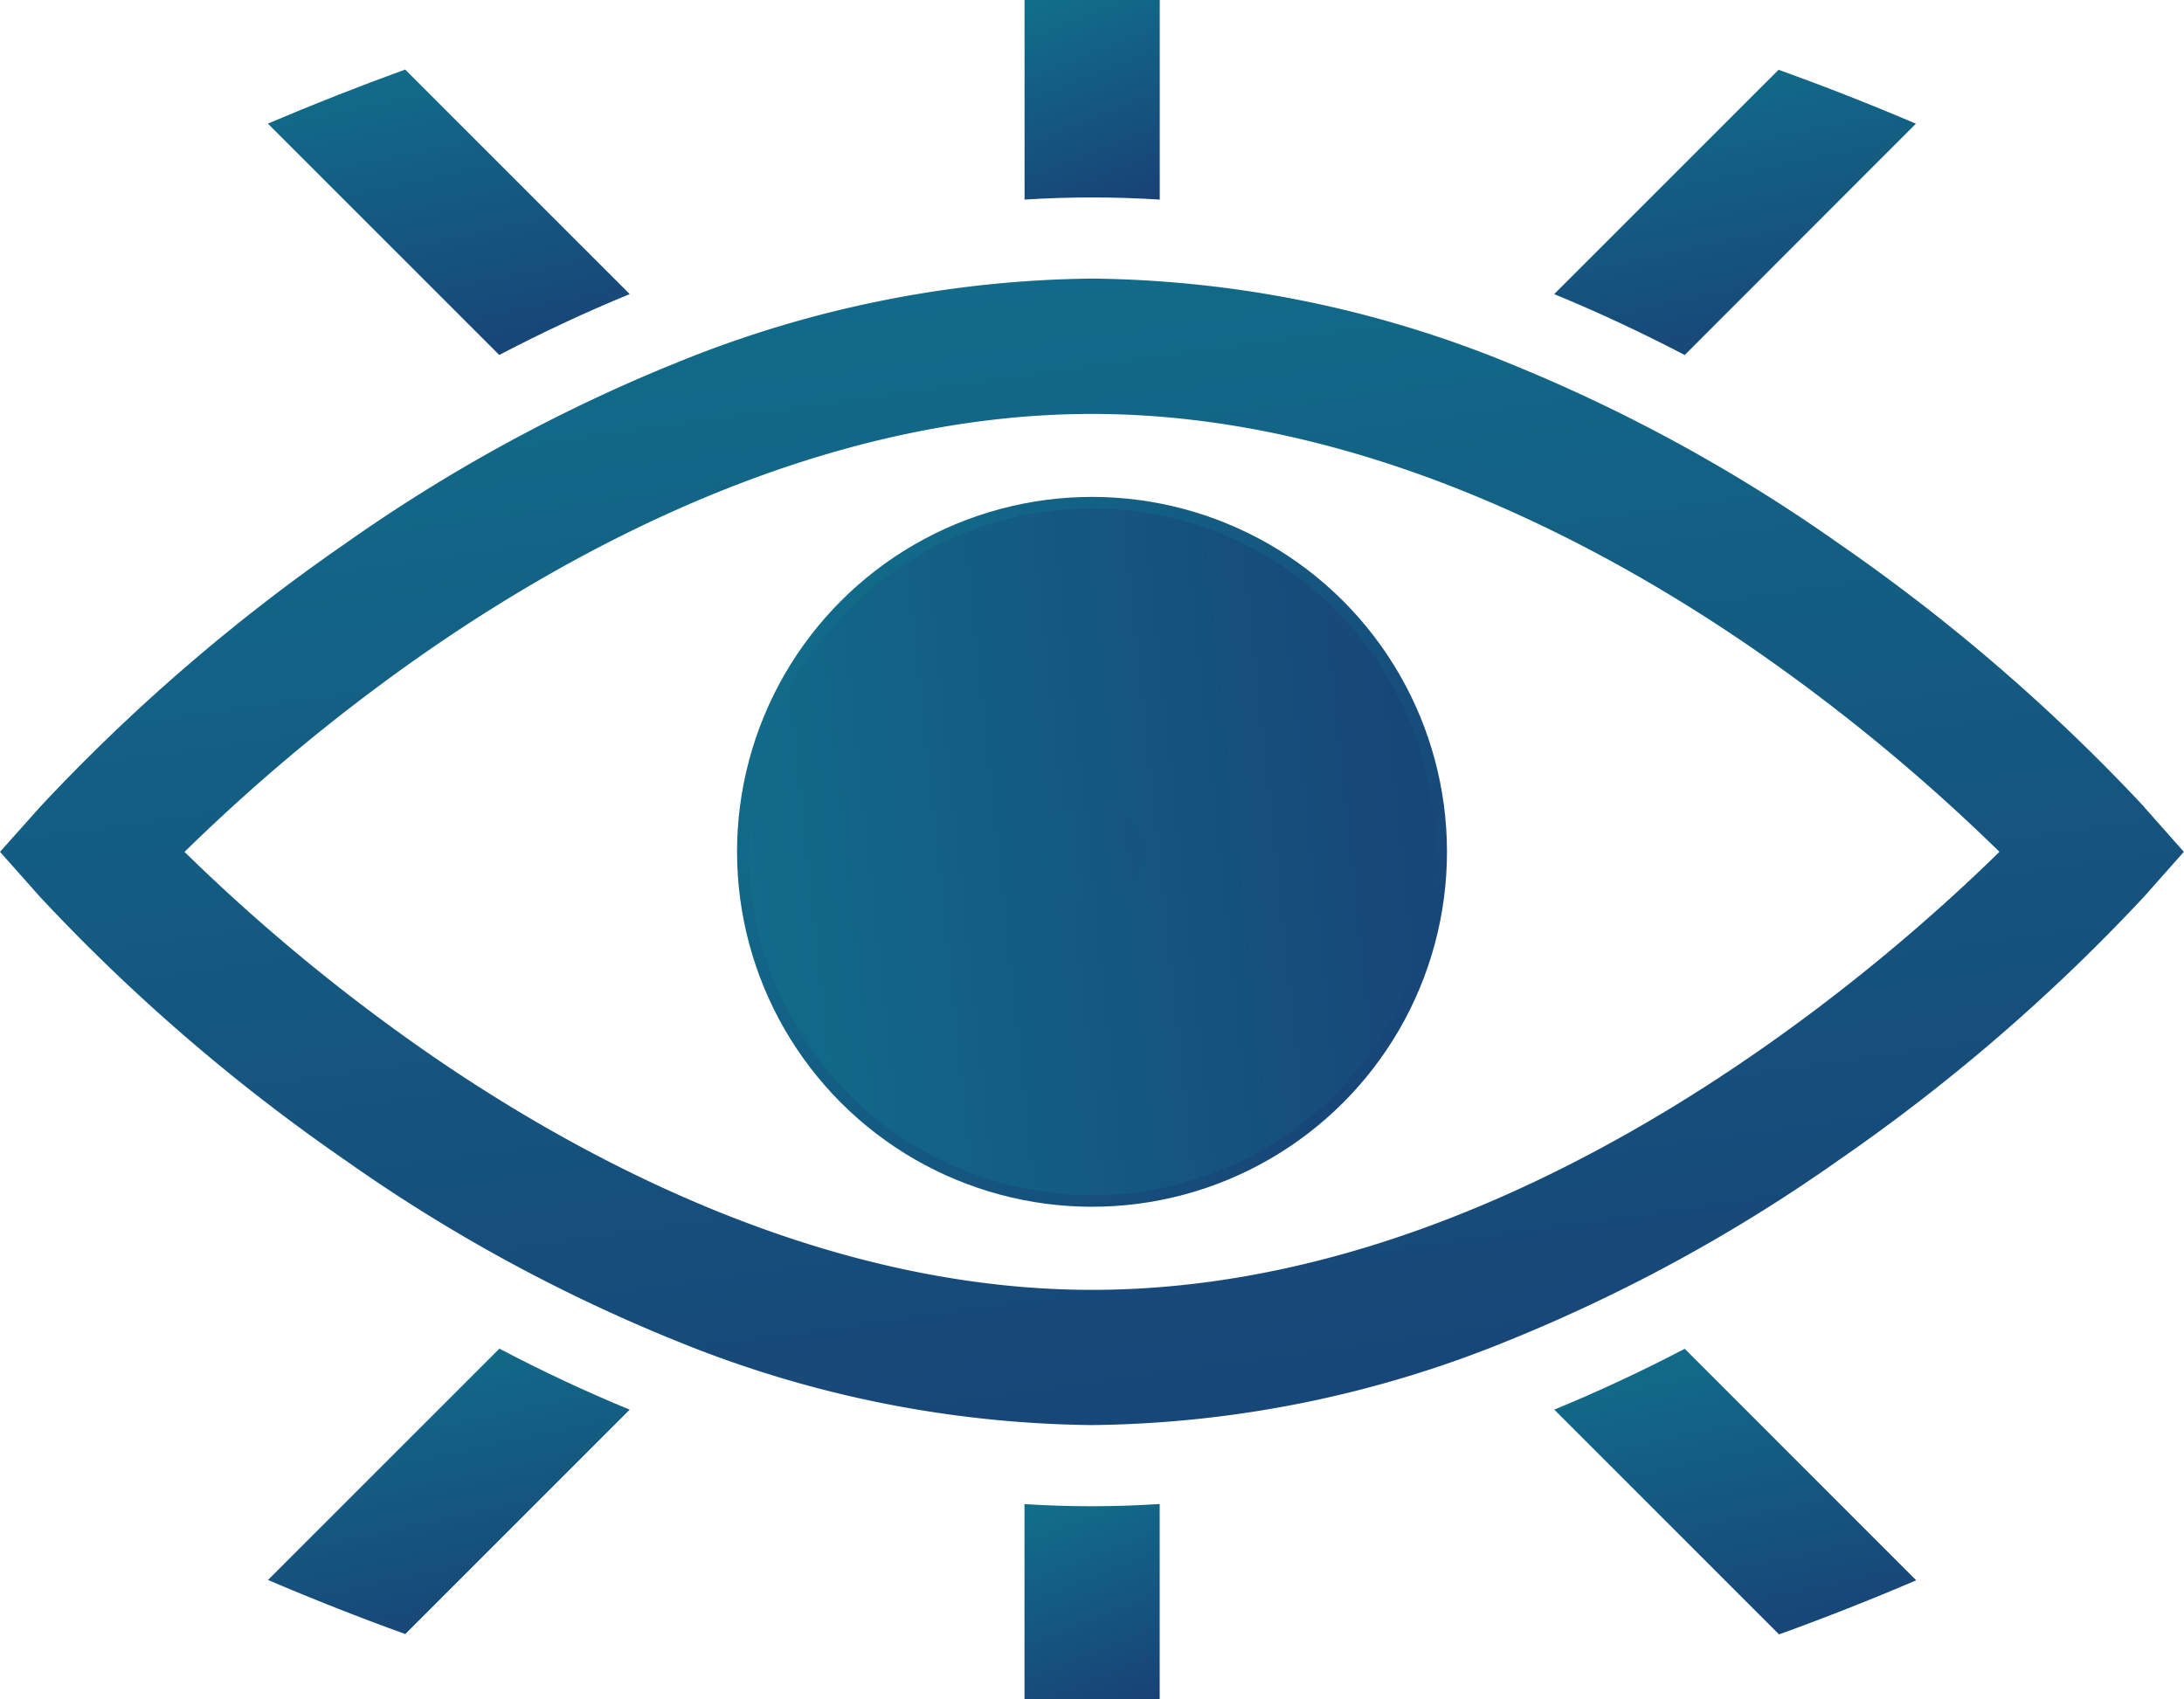
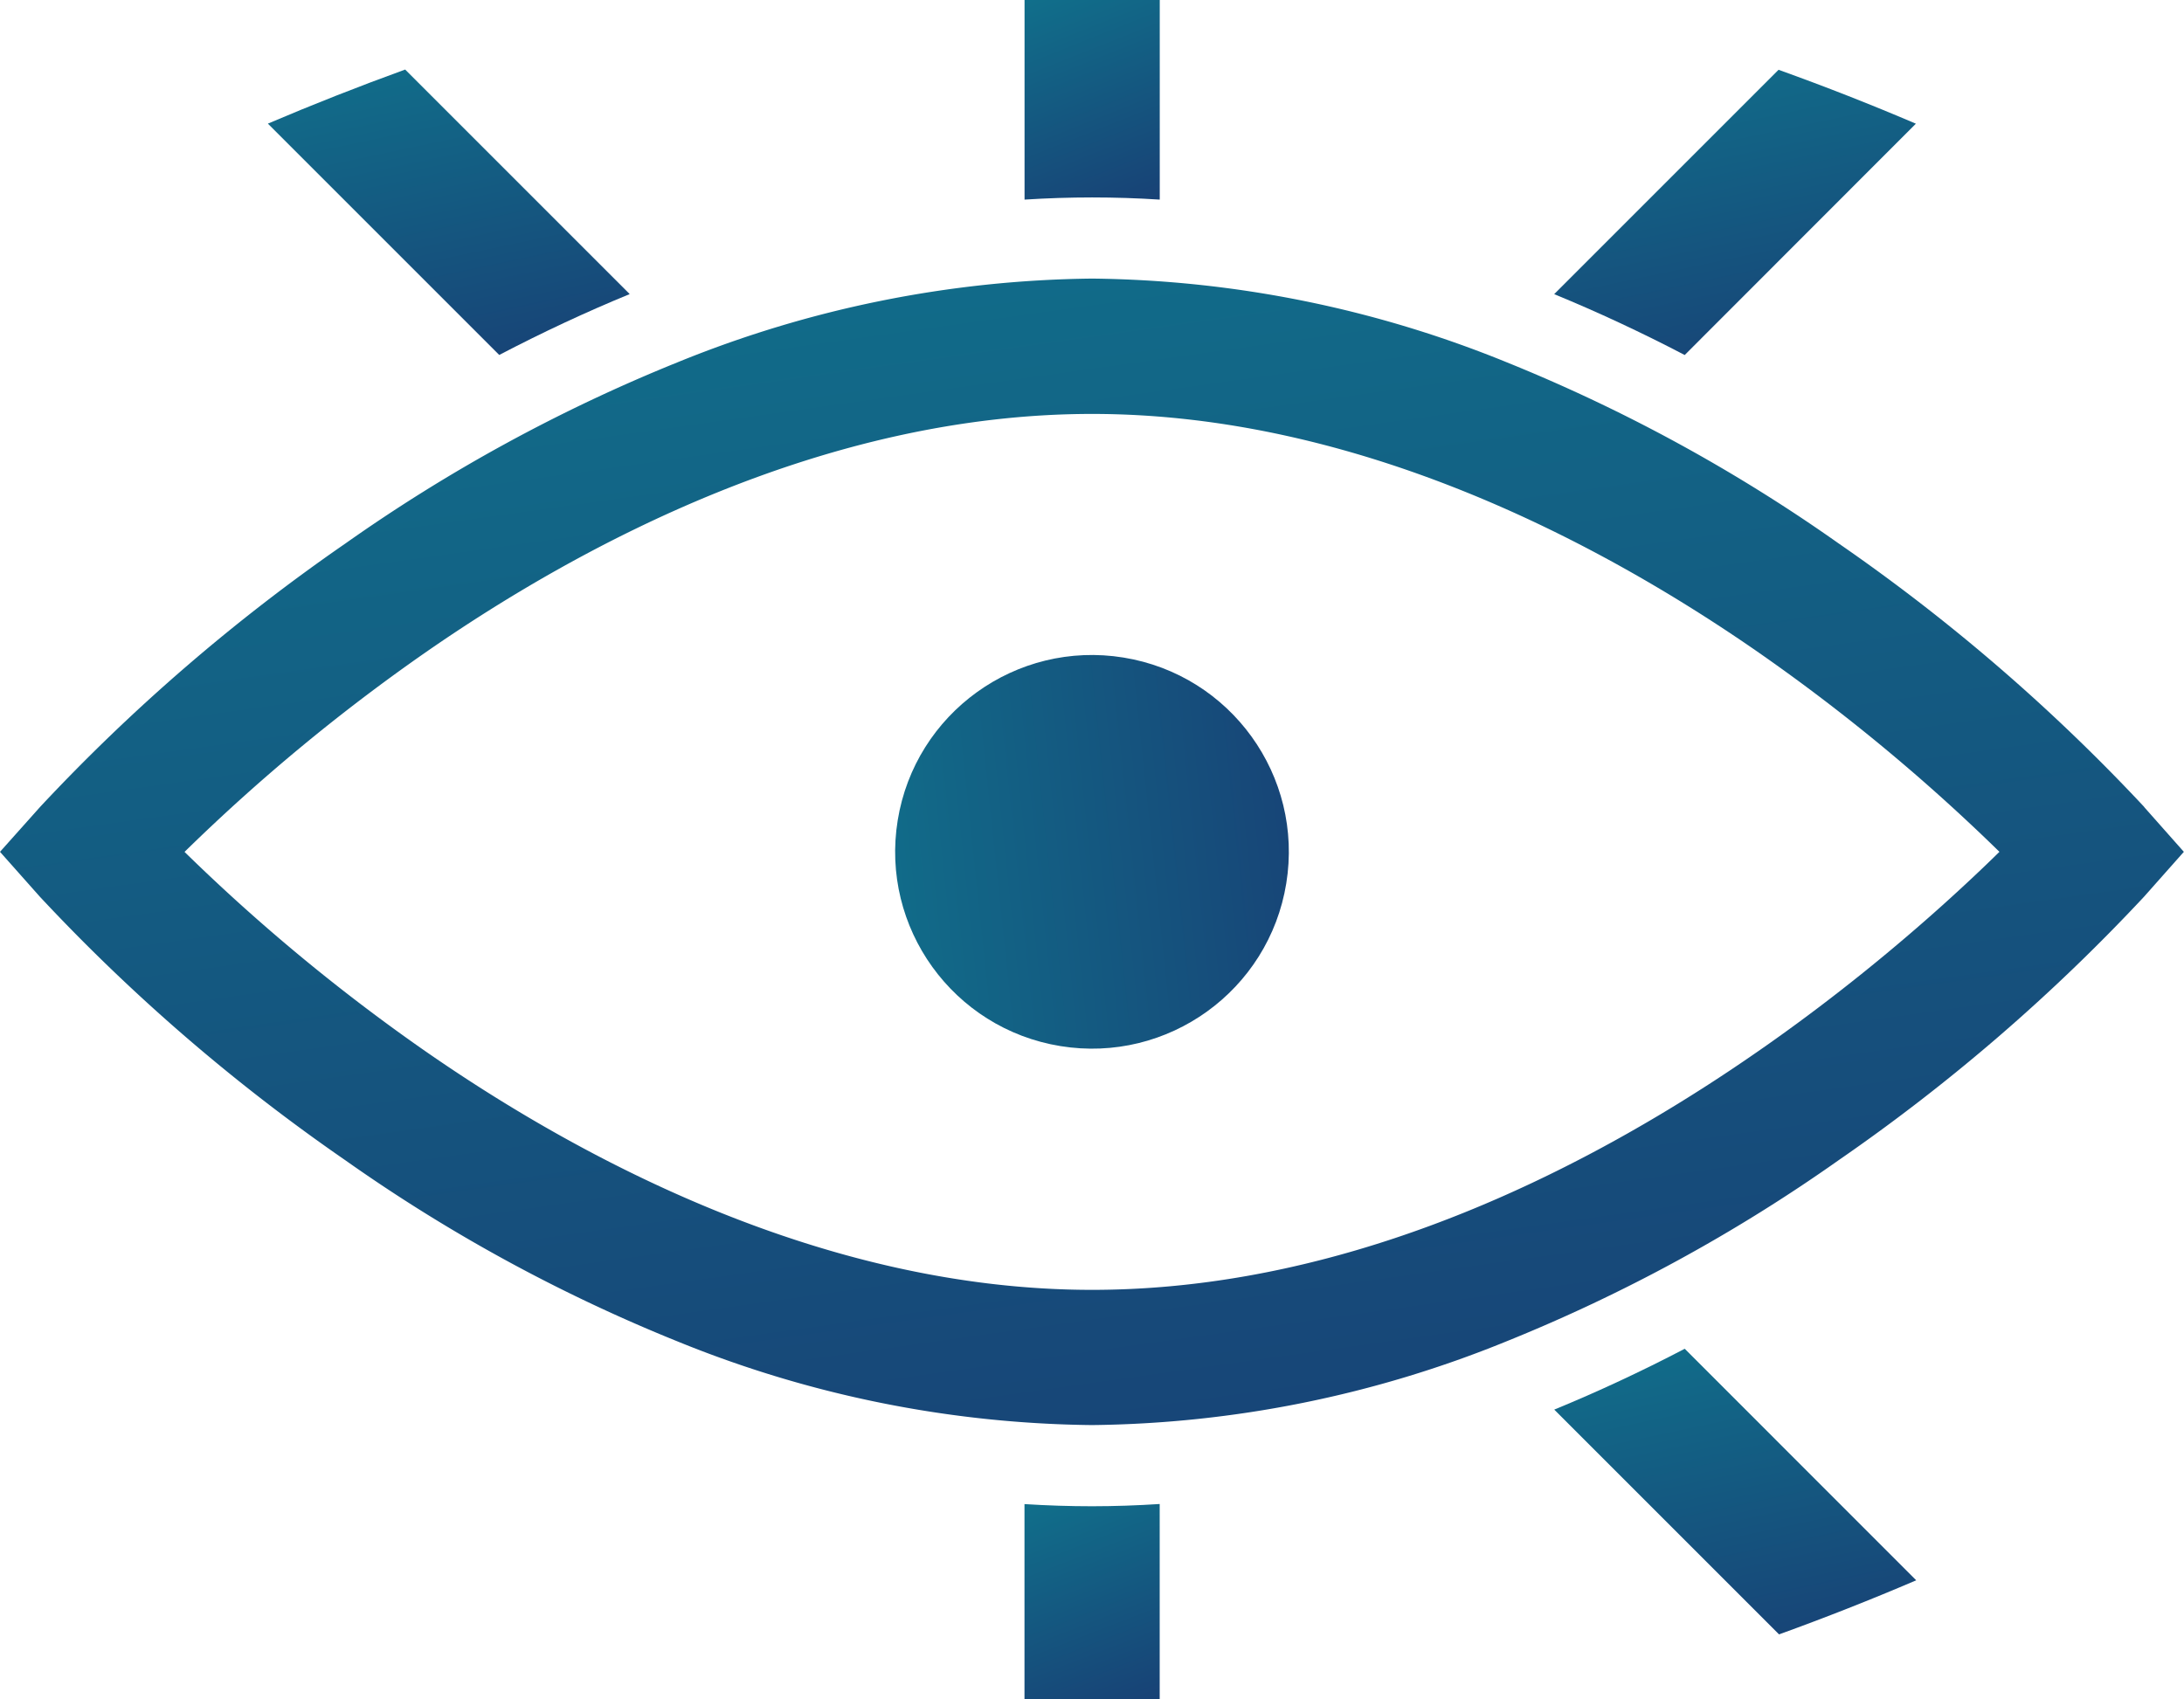
<svg xmlns="http://www.w3.org/2000/svg" id="icon-vision" width="72.69" height="56.558" viewBox="0 0 72.69 56.558">
  <defs>
    <linearGradient id="linear-gradient" x1="0.066" y1="-1.258" x2="0.867" y2="1.709" gradientUnits="objectBoundingBox">
      <stop offset="0" stop-color="#099ca0" />
      <stop offset="1" stop-color="#1c296a" />
    </linearGradient>
  </defs>
  <g id="Group_10899" data-name="Group 10899">
-     <circle id="Ellipse_667" data-name="Ellipse 667" cx="11.814" cy="11.814" r="11.814" transform="translate(19.638 28.354) rotate(-45)" fill="url(#linear-gradient)" />
    <circle id="Ellipse_668" data-name="Ellipse 668" cx="6.551" cy="6.551" r="6.551" transform="translate(28.829 33.771) rotate(-80.783)" fill="url(#linear-gradient)" />
-     <path id="Ellipse_668_-_Outline" data-name="Ellipse 668 - Outline" d="M11.429,0A11.429,11.429,0,1,1,0,11.429,11.442,11.442,0,0,1,11.429,0Zm0,13.1a1.673,1.673,0,1,0-1.673-1.673A1.675,1.675,0,0,0,11.429,13.1Z" transform="translate(23.233 37.805) rotate(-80.783)" fill="url(#linear-gradient)" />
    <path id="Path_146183" data-name="Path 146183" d="M71.366,106.926A62.513,62.513,0,0,0,61.2,98.158,54.61,54.61,0,0,0,50.15,92.126a37.547,37.547,0,0,0-13.8-2.787,37.541,37.541,0,0,0-13.8,2.787,54.618,54.618,0,0,0-11.056,6.032,62.463,62.463,0,0,0-10.16,8.768L0,108.42l1.326,1.493a62.314,62.314,0,0,0,10.16,8.768,54.554,54.554,0,0,0,11.056,6.032,37.544,37.544,0,0,0,13.8,2.788,37.549,37.549,0,0,0,13.8-2.788A54.545,54.545,0,0,0,61.2,118.681a62.364,62.364,0,0,0,10.161-8.768l1.324-1.493-1.324-1.494ZM36.346,123c-8.889,0-16.975-4.322-22.195-7.948a62.6,62.6,0,0,1-8.009-6.63,62.472,62.472,0,0,1,8.009-6.632c5.22-3.626,13.306-7.946,22.195-7.946s16.975,4.321,22.193,7.946a62.663,62.663,0,0,1,8.008,6.63C62.486,112.407,50.377,123,36.346,123Z" transform="translate(0 -80.066)" fill="url(#linear-gradient)" />
    <path id="Path_146184" data-name="Path 146184" d="M98,29.8q-2.17.891-4.342,2.026l-7.7-7.7q2.232-.951,4.569-1.8Z" transform="translate(-77.042 -20.011)" fill="url(#linear-gradient)" />
-     <path id="Path_146185" data-name="Path 146185" d="M98,434.536l-7.469,7.469q-2.335-.844-4.568-1.8l7.7-7.7Q95.828,433.643,98,434.536Z" transform="translate(-77.042 -387.614)" fill="url(#linear-gradient)" />
    <path id="Path_146186" data-name="Path 146186" d="M330.7,482.375q-1.121,0-2.251-.072V488.8h4.5V482.3Q331.816,482.374,330.7,482.375Z" transform="translate(-294.351 -432.238)" fill="url(#linear-gradient)" />
    <path id="Path_146187" data-name="Path 146187" d="M510.385,440.228q-2.24.959-4.565,1.8l-7.482-7.482q2.172-.891,4.343-2.025Z" transform="translate(-446.608 -387.626)" fill="url(#linear-gradient)" />
    <path id="Path_146188" data-name="Path 146188" d="M330.7,6.572q1.121,0,2.251.072V0h-4.5V6.644q1.131-.072,2.251-.072Z" transform="translate(-294.351)" fill="url(#linear-gradient)" />
    <path id="Path_146189" data-name="Path 146189" d="M510.374,24.128l-7.694,7.7q-2.17-1.133-4.344-2.026l7.468-7.468Q508.14,23.173,510.374,24.128Z" transform="translate(-446.608 -20.011)" fill="url(#linear-gradient)" />
  </g>
</svg>